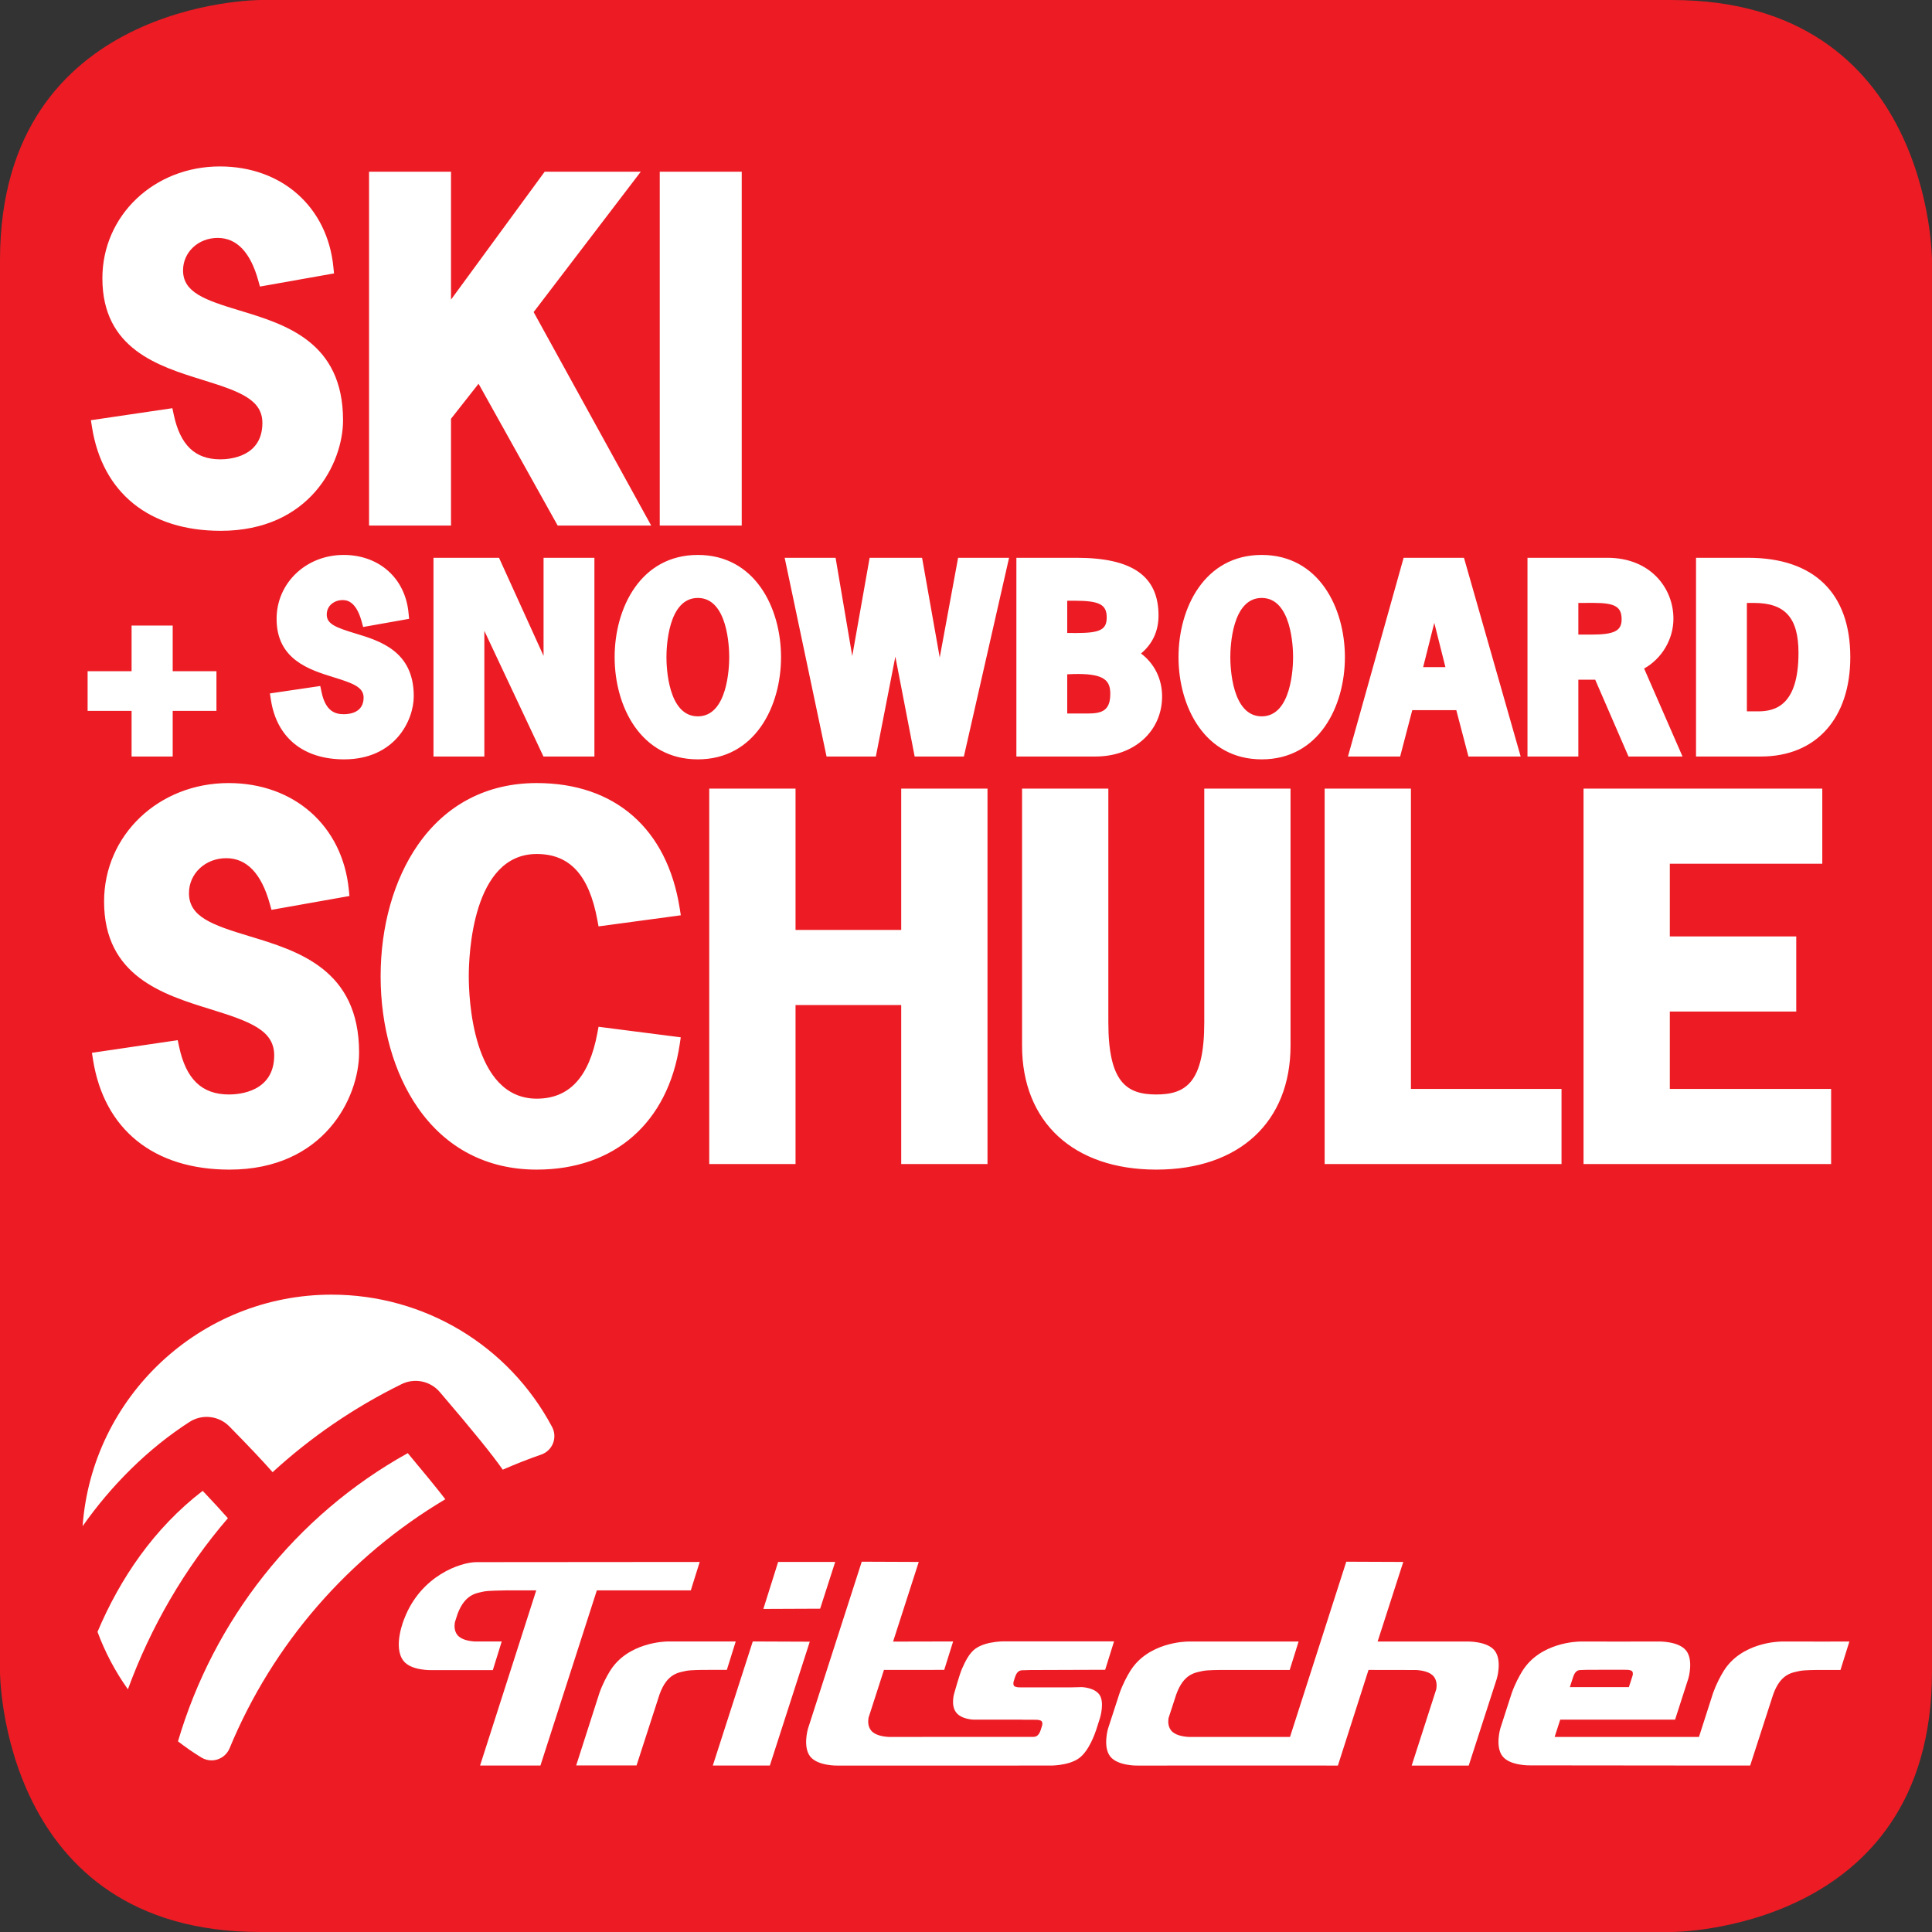
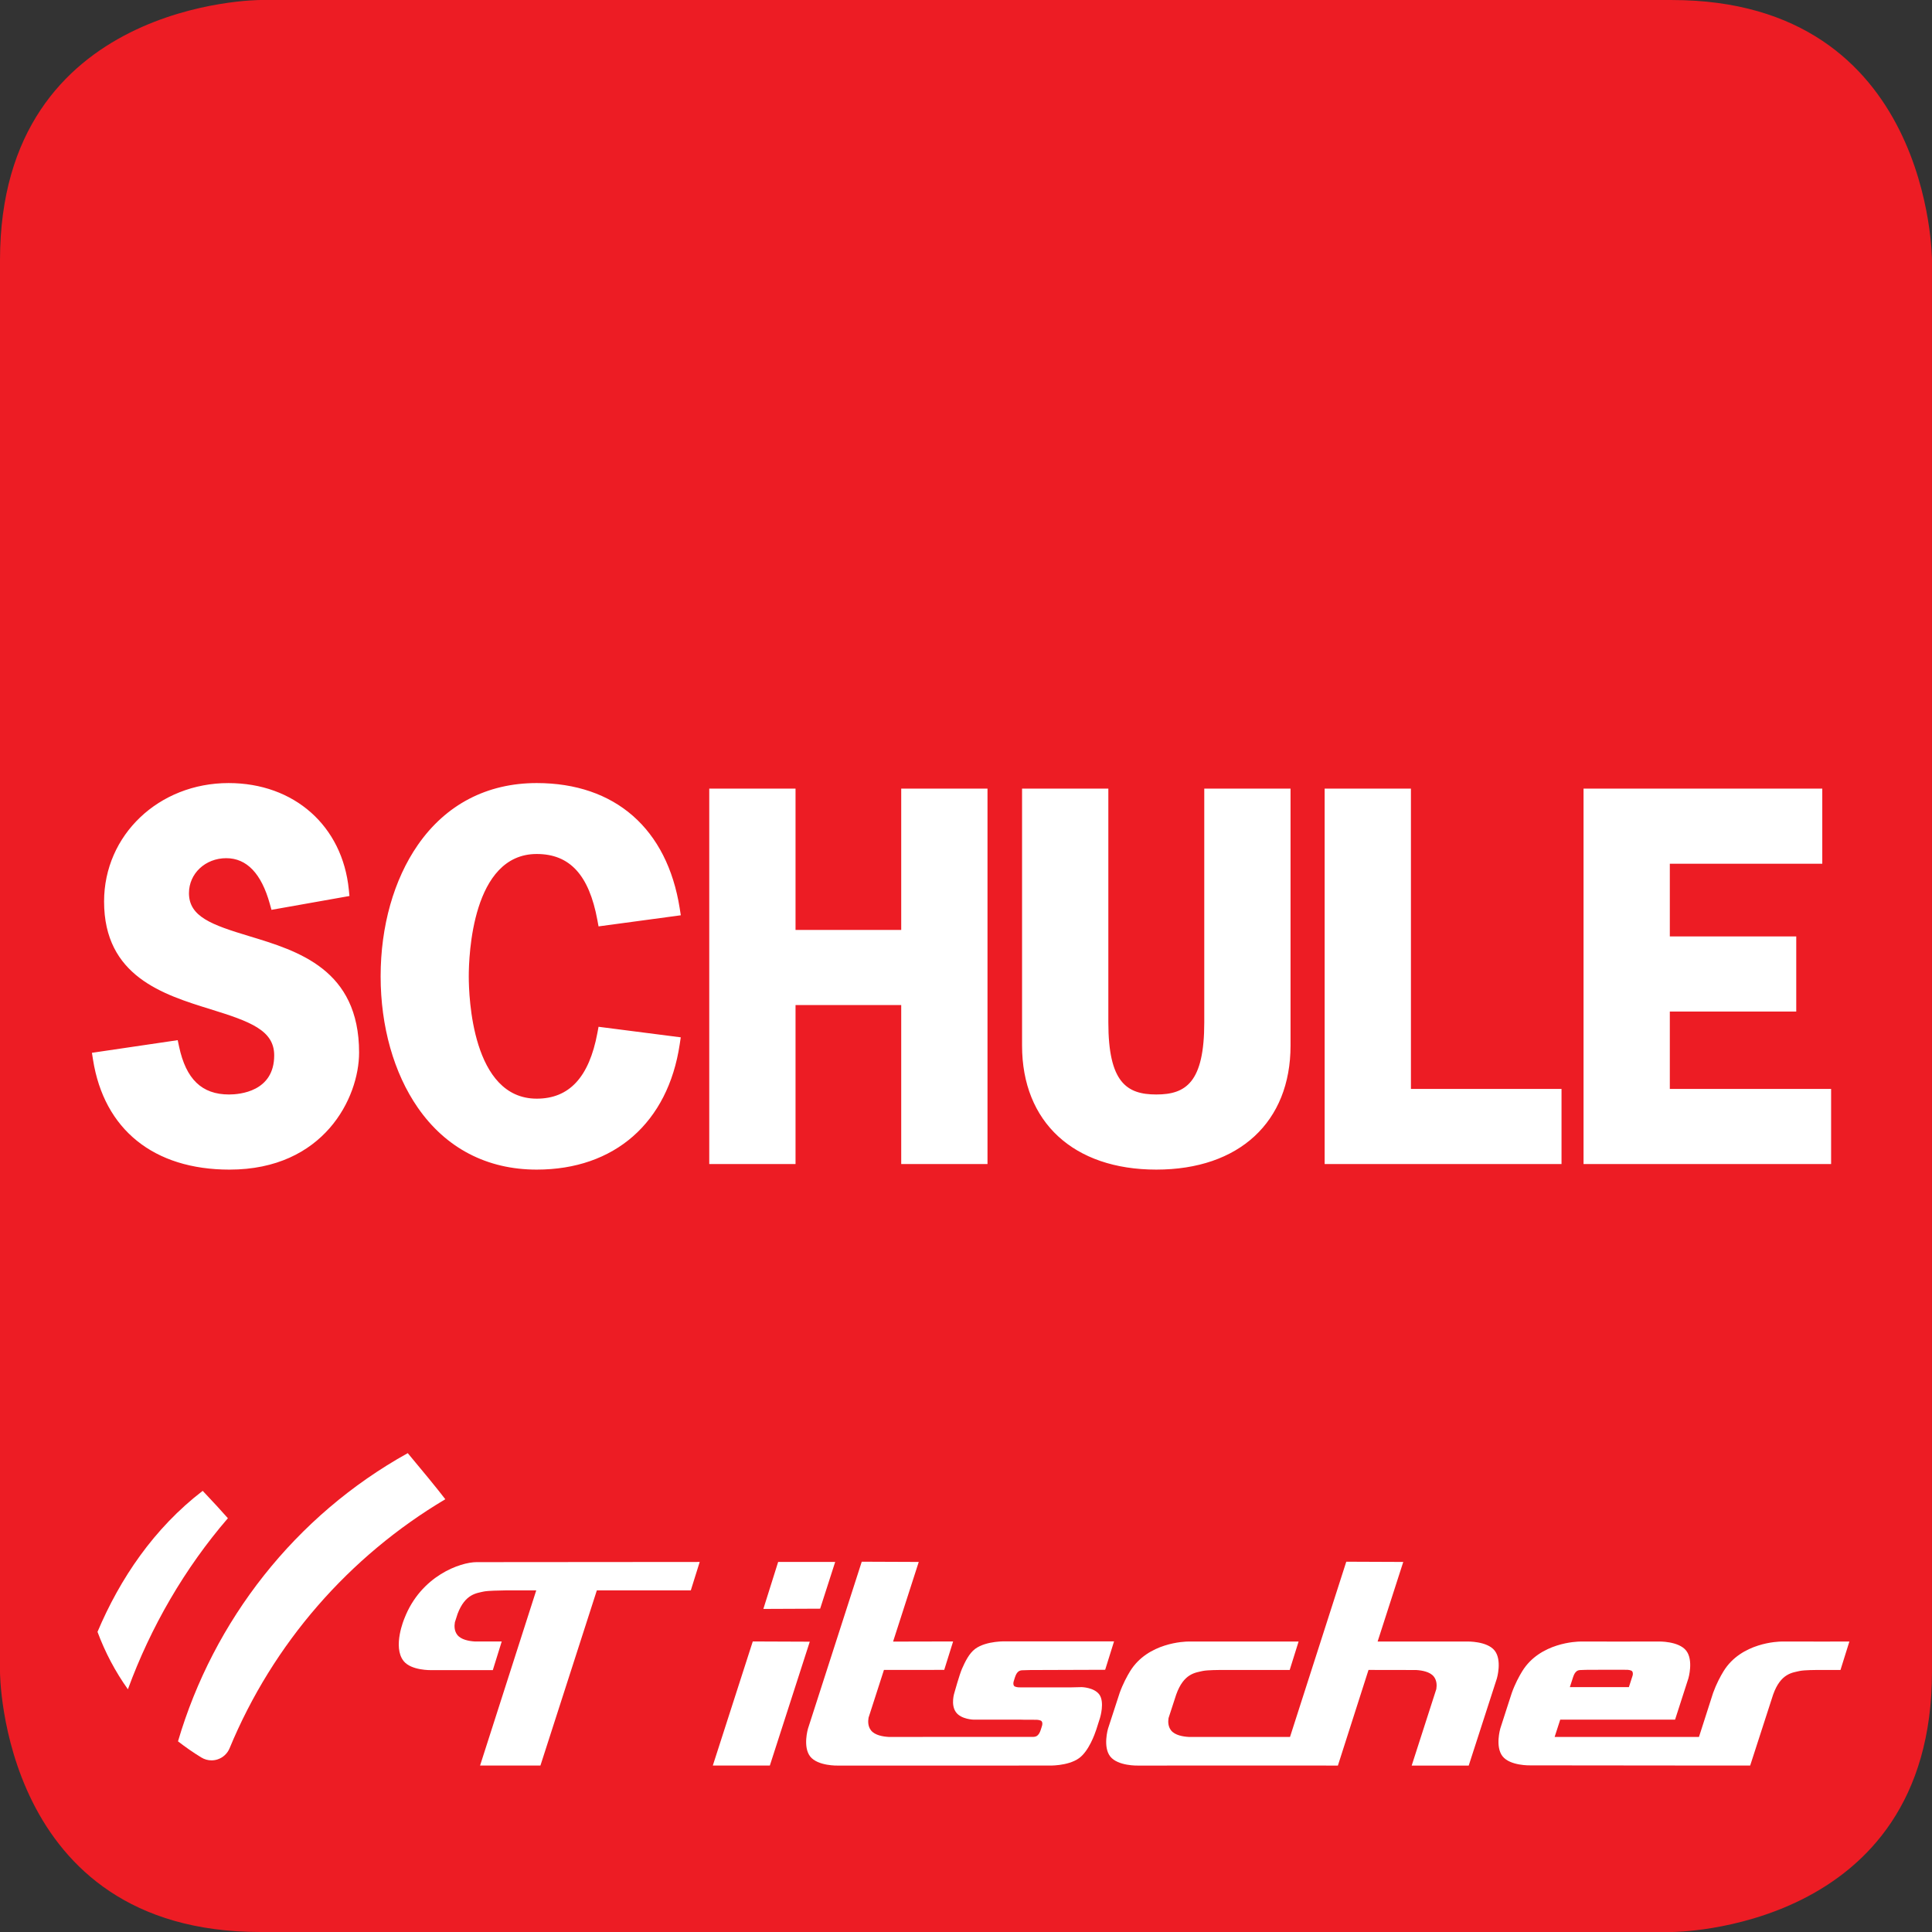
<svg xmlns="http://www.w3.org/2000/svg" viewBox="0 0 637.8 637.8">
  <rect x="0" y="0" width="637.8" height="637.8" fill="#333333" stroke="none" />
  <g transform="matrix(1.25,0,0,-1.25,0,637.8) scale(0.1,0.1)">
    <path d="m 4415.17,5102.35 -3727.99,0 c 0,0 -687.18,0 -687.18,-687.18 L 0,687.168 C 0,687.168 0,0 687.18,0 l 3727.99,0 c 0,0 687.18,0 687.18,687.168 l 0,3728.002 c 0,0 0,687.18 -687.18,687.18" style="fill:#ed1c24;fill-opacity:1;fill-rule:nonzero;stroke:none" />
    <path d="m 657.82,2630.13 c -98.433,29.76 -158.757,51.16 -158.757,113.52 0,51.75 43.242,92.29 98.437,92.29 54.141,0 92.852,-40.53 115.051,-120.48 l 4.422,-15.93 205.937,36.53 -1.672,16.76 c -16.695,168.38 -144.336,281.52 -317.605,281.52 -184.348,0 -328.762,-137.4 -328.762,-312.79 0,-197.48 156.125,-245.82 281.574,-284.66 103.985,-32.21 167.715,-55.3 167.715,-121.67 0,-95.89 -91.308,-103.34 -119.297,-103.34 -71.699,0 -113.64,40.27 -131.98,126.76 l -3.547,16.7 -226.555,-33.39 2.864,-18.14 c 29.128,-184.52 160.507,-290.35 360.449,-290.35 249.336,0 342.258,189.61 342.258,309.12 0,219.72 -161.094,268.42 -290.532,307.55 z M 1417.49,2847 c 87.24,0 138.12,-55.34 160.12,-174.17 l 3.15,-17.03 217.27,29.34 -2.9,18.37 c -33.13,210.25 -170.77,330.83 -377.64,330.83 -131.29,0 -239.93,-56.62 -314.16,-163.72 -63.24,-91.25 -98.08,-214.37 -98.08,-346.7 0,-132.34 34.84,-255.47 98.08,-346.72 74.23,-107.11 182.87,-163.72 314.16,-163.72 205.39,0 346.57,123.73 377.66,330.97 l 2.76,18.37 -217.13,27.86 -3.16,-16.87 c -21.83,-116.4 -74.2,-172.98 -160.13,-172.98 -170.8,0 -179.45,269.14 -179.45,323.09 0,53.95 8.65,323.08 179.45,323.08 z m 962.62,-200.56 -279.11,0 0,373.18 -227.87,0 0,-991.41 227.87,0 0,419.82 279.11,0 0,-419.82 227.87,0 0,991.41 -227.87,0 0,-373.18 z m 800.35,-244.06 c 0,-158.63 -48.47,-190.5 -126.68,-190.5 -78.19,0 -126.66,31.87 -126.66,190.5 l 0,617.24 -227.87,0 0,-678.61 c 0,-202.02 135.85,-327.53 354.53,-327.53 218.68,0 354.53,125.51 354.53,327.53 l 0,678.61 -227.85,0 0,-617.24 z m 545.8,617.24 -227.87,0 0,-991.42 625.58,0 0,198.41 -397.71,0 0,793.01 z m 683.73,-793.01 0,204.25 333.89,0 0,198.39 -333.89,0 0,191.97 402.64,0 0,198.4 -630.51,0 0,-991.42 653.83,0 0,198.41 -425.96,0" style="fill:#ffffff;fill-opacity:1;fill-rule:nonzero;stroke:none" />
-     <path d="m 631.965,4282.61 c -92.094,27.84 -148.535,47.84 -148.535,105.73 0,48.06 40.183,85.72 91.492,85.72 50.371,0 86.426,-37.86 107.168,-112.52 l 4.426,-15.93 195.632,34.7 -1.668,16.76 c -15.773,158.95 -136.242,265.76 -299.789,265.76 -173.992,0 -310.281,-129.71 -310.281,-295.29 0,-186.51 147.258,-232.1 265.574,-268.73 97.336,-30.14 156.985,-51.74 156.985,-113.4 0,-89.18 -85.047,-96.11 -111.114,-96.11 -66.835,0 -105.949,37.61 -123.066,118.35 l -3.547,16.71 -215.164,-31.74 2.86,-18.14 c 27.484,-174.09 151.425,-273.95 340.058,-273.95 235.297,0 322.981,178.99 322.981,291.81 0,207.44 -151.934,253.37 -274.012,290.27 z m 1060.315,366.35 -253.77,0 -247.39,-337.79 0,337.79 -216.464,0 0,-934.57 216.464,0 0,282.05 72.76,92.52 208.94,-374.57 246.97,0 -310.46,563.81 282.95,370.76 z m 50.11,0 0,-934.56 216.49,0 0,934.56 -216.49,0" style="fill:#ffffff;fill-opacity:1;fill-rule:nonzero;stroke:none" />
    <path d="m 2205.71,977.289 -39.7,-123.418 -149.98,-0.641 39.05,124.059 150.63,0" style="fill:#ffffff;fill-opacity:1;fill-rule:nonzero;stroke:none" />
-     <path d="m 875.813,1683.24 c 244.487,0 467.607,-133.88 582.267,-349.43 7.07,-13.3 7.97,-29.04 2.46,-43.07 -5.52,-14.03 -16.91,-24.95 -31.16,-29.87 -34.55,-11.94 -68.39,-25.32 -101.62,-39.89 -26.68,38.28 -76.65,100.34 -166.33,205.1 -24.98,29.18 -66.42,37.75 -100.82,20.84 -126.169,-61.96 -240.337,-140.64 -340.669,-232.52 -25.437,28.94 -61.855,67.58 -114.211,120.84 -27.957,28.38 -71.843,33.32 -105.3,11.78 -108.789,-69.99 -206.25,-166.94 -282.246,-275.24 24.746,341.29 310.129,611.46 657.629,611.46" style="fill:#ffffff;fill-opacity:1;fill-rule:nonzero;stroke:none" />
    <path d="m 257.52,792.68 c 59.343,140.449 149.101,273.6 277.785,372.4 25.711,-27.09 49.91,-53.29 66.55,-72.3 C 488.262,961.102 397.996,805.629 337.793,640.98 304.465,687.738 277.5,738.691 257.52,792.68" style="fill:#ffffff;fill-opacity:1;fill-rule:nonzero;stroke:none" />
    <path d="m 574.641,455.852 c -5.239,-1.711 -10.625,-2.563 -16.008,-2.563 -9.363,0 -18.653,2.563 -26.824,7.551 -21.582,13.129 -42.082,27.48 -61.704,42.699 93.833,319.301 309.758,596.251 606.795,761.111 37.83,-45.15 75.95,-91.53 99.19,-121.71 C 922.355,992.16 720.984,762.449 606.27,485.121 600.508,471.25 588.953,460.512 574.641,455.852" style="fill:#ffffff;fill-opacity:1;fill-rule:nonzero;stroke:none" />
    <path d="m 1267.87,439.648 148.34,462.543 -80.99,0 c -18,-0.453 -44.28,-0.543 -57.42,-2.972 -19.18,-4.489 -49.19,-6.11 -69.19,-58.629 l -7.27,-22.578 c -1.81,-10.582 -1.43,-23.332 6.52,-33.461 9.77,-12.449 30.29,-16.231 45.25,-17.231 l 71.97,0 -23.55,-75.711 -162.9,0 c 0,0 -52.47,-1.39 -72.62,23.942 -30.02,37.679 2,112.527 2,112.527 43.7,113 148.32,148.742 190.67,148.742 l 589.23,0.469 -23.49,-75.078 -248.17,-0.02 c -0.83,-3.211 -148.96,-462.543 -148.96,-462.543 l -159.42,0" style="fill:#ffffff;fill-opacity:1;fill-rule:nonzero;stroke:none" />
-     <path d="m 1812.32,689.691 c -19.63,-4.57 -50.62,-6.152 -70.6,-62.492 l -60.63,-187.32 -159.38,0 61.47,191.66 c 8.53,23.902 19.65,44.461 27.62,57.41 46.75,75.981 145,78.34 153.87,78.371 l 178.4,0 -23.5,-75.09 -49.19,0 c -18.64,0 -44.89,-0.089 -58.06,-2.539" style="fill:#ffffff;fill-opacity:1;fill-rule:nonzero;stroke:none" />
    <path d="m 1988.07,767.32 150.54,-0.601 -105.44,-327.071 -150.62,0 105.52,327.672" style="fill:#ffffff;fill-opacity:1;fill-rule:nonzero;stroke:none" />
    <path d="m 2139.79,463.43 c -20.09,25.398 -5.96,73.511 -5.96,73.511 l 142.05,440.989 150.54,-0.61 -67.78,-210.351 158.55,0.351 -23.49,-75.09 -159.16,-0.019 -40.71,-126.262 c -1.79,-10.578 -1.44,-23.301 6.52,-33.461 10.15,-12.988 31.94,-16.508 46.95,-17.328 l 382.22,0.168 c 8.99,0.262 12.58,5.301 15.29,9.621 2.76,4.371 5.79,14.981 7.39,20.301 1.56,5.211 0.64,11.469 -3.77,13.18 -6.29,2.449 -12.52,2.09 -18.21,2.09 l -22.55,0 -11.08,0.289 -125.33,0 c 0,0 -32.48,0.679 -46.32,19.32 -14.98,20.09 -4.3,52.062 -4.3,52.062 0,0 13.27,47.661 20.02,63.079 7.82,17.742 18.75,40.691 34.72,52.449 29.9,22.011 82.09,19.859 82.09,19.859 l 64.96,0 c 19.75,-0.207 219.79,0 219.79,0 l -23.48,-75.066 -197.52,-0.66 -22.64,-0.653 c -8.39,-0.82 -11.71,-5.551 -14.25,-9.59 -2.72,-4.359 -5.77,-14.961 -7.37,-20.32 -1.58,-5.168 -0.66,-11.41 3.75,-13.16 6.06,-2.359 12.05,-2.109 17.6,-2.109 l 127.48,0 31,0.718 c 0,0 32.5,-0.718 46.34,-19.328 14.93,-20.07 2.02,-61.808 2.02,-61.808 l -9.77,-30.723 c -4.24,-12.809 -19.86,-56.789 -45.19,-75.488 -29.93,-21.981 -82.11,-19.813 -82.11,-19.813 l -64.32,0 -491.35,-0.039 c 0,0 -52.53,-1.449 -72.62,23.891" style="fill:#ffffff;fill-opacity:1;fill-rule:nonzero;stroke:none" />
    <path d="m 3728.25,439.531 65.02,201.918 c 1.72,10.512 1.25,23.09 -6.58,33.11 -10.16,12.953 -31.95,16.5 -46.95,17.351 l -125.51,0.211 -80.88,-252.582 -150.64,0.109 -377.84,-0.109 c 0,0 -52.56,-1.449 -72.65,23.891 -20.1,25.371 -5.98,73.511 -5.98,73.511 l 30.74,94.399 c 8.54,23.871 19.65,44.449 27.64,57.398 46.72,75.992 144.98,78.364 153.85,78.383 l 291.11,0 -23.5,-75.09 -171.11,0 c -18.63,0 -44.9,-0.07 -58.03,-2.551 -19.66,-4.589 -50.6,-6.16 -70.62,-62.511 l -20.22,-62.071 c -1.62,-10.339 -0.99,-22.589 6.66,-32.41 10.18,-12.988 31.96,-16.508 46.96,-17.328 l 267.2,0 148.6,462.781 150.49,-0.621 -67.7,-210.129 236.43,-0.023 c 0,0 52.54,1.453 72.59,-23.906 20.1,-25.332 5.98,-73.473 5.98,-73.473 l -74.43,-230.258 -150.63,0" style="fill:#ffffff;fill-opacity:1;fill-rule:nonzero;stroke:none" />
    <path d="m 4154.6,673.371 c 1.21,3.527 2.54,6.848 3.81,8.867 2.67,4.321 6.38,9.024 14.28,9.524 6.5,0.429 22.57,0.699 22.57,0.699 l 60.14,0.07 34.38,-0.019 c 5.66,0 11.91,0.347 18.16,-2.09 4.41,-1.742 5.33,-7.973 3.79,-13.184 l -9.86,-30.59 -155.92,0 8.65,26.723 z m 573.3,93.75 -22.15,0 c -8.88,-0.019 -107.11,-2.391 -153.85,-78.383 -7.98,-12.949 -19.08,-33.527 -27.63,-57.398 l -37.29,-116.18 -381.21,0 14.77,45.641 303.32,0 31.48,97.699 3.65,11.289 c 0,0 14.14,48.141 -5.95,73.473 -20.1,25.359 -72.64,23.906 -72.64,23.906 l -103.73,-0.148 c -35.06,-0.02 -71.02,-0.02 -80.43,0.101 l -22.17,0 c -8.86,-0.019 -107.11,-2.391 -153.83,-78.383 -8.02,-12.949 -19.14,-33.527 -27.63,-57.398 l -11.43,-35.238 -18.89,-58.614 c 0,0 -14.14,-48.129 5.96,-73.5 20.1,-25.347 72.66,-23.918 72.66,-23.918 l 421.87,-0.422 159.4,0 60.62,187.321 c 20.02,56.351 50.98,57.922 70.65,62.511 13.12,2.481 39.39,2.551 58.02,2.551 l 49.2,0 23.5,75.09 c 0,0 -136.5,-0.262 -156.27,0" style="fill:#ffffff;fill-opacity:1;fill-rule:nonzero;stroke:none" />
-     <path d="m 937.813,3429.69 c -52.071,15.75 -74.883,25.19 -74.883,49.55 0,24.9 21.367,38.32 41.465,38.32 8.652,0 34.98,0 50.285,-55.1 l 4.422,-15.93 121.368,21.52 -1.66,16.76 c -9.02,90.91 -77.85,152 -171.271,152 -99.277,0 -177.043,-74.17 -177.043,-168.85 0,-107.55 86.859,-134.45 150.266,-154.09 50.793,-15.72 79.531,-25.97 79.531,-53.74 0,-39.68 -36.453,-43.96 -52.129,-43.96 -21.68,0 -47.949,6.56 -58.809,57.79 l -3.542,16.71 -133.02,-19.63 2.871,-18.14 c 15.645,-99.12 86.035,-155.97 193.125,-155.97 133.991,0 183.931,102.41 183.931,166.97 0,118.97 -89.54,146.03 -154.907,165.79 z m -481.719,20.66 -108.567,0 0,-120.55 -116.14,0 0,-104.78 116.14,0 0,-120.55 108.567,0 0,120.55 115.539,0 0,104.78 -115.539,0 0,120.55 z m 3746.916,-23.88 -34.62,0.02 0,83.56 39.95,0.11 c 56.99,0 74.37,-10.15 74.37,-43.45 0,-30.46 -19.37,-40.24 -79.7,-40.24 z m 216.51,42.11 c 0,79.85 -59.94,160.7 -174.51,160.7 l -210.92,0 0,-524.82 134.3,0 0,202.78 44.59,0 87.89,-202.78 142.67,0 -101.41,232.31 c 46.93,26.39 77.39,77.24 77.39,131.81 z m 223.54,-244.87 -29.55,0 0,286.34 18.86,0 c 82.31,0 117.42,-39.45 117.42,-131.88 0,-138.46 -60.91,-154.46 -106.73,-154.46 z m -26.39,405.57 -137.46,0 0,-524.82 171.37,0 c 145.58,0 236.03,100.55 236.03,262.41 0,169.22 -95.87,262.41 -269.94,262.41 z m -2134.85,-263.42 -46.62,263.42 -138.48,0 -45.92,-259.44 -44.03,259.44 -134.46,0 110.63,-524.82 130.18,0 51.5,263.84 51.01,-263.84 129.96,0 119.37,524.82 -134.59,0 -48.55,-263.42 z m 1276.72,-25.38 29.41,116.95 29.42,-116.95 -58.83,0 z m -51.56,288.8 -147.04,-524.82 137.84,0 32.01,122.43 116.32,0 32.03,-122.43 137.95,0 -149.76,524.82 -159.35,0 z m -1864,-418.76 c -78.9,0 -82.89,130.24 -82.89,156.35 0,26.1 3.99,156.36 82.89,156.36 78.9,0 82.9,-130.26 82.9,-156.36 0,-26.11 -4,-156.35 -82.9,-156.35 z m 0,426.29 c -150.96,0 -219.72,-139.93 -219.72,-269.94 0,-130.01 68.76,-269.94 219.72,-269.94 150.96,0 219.72,139.93 219.72,269.94 0,130.01 -68.76,269.94 -219.72,269.94 z m 1489.18,-426.29 c -78.9,0 -82.89,130.24 -82.89,156.35 0,26.1 3.99,156.36 82.89,156.36 78.89,0 82.89,-130.26 82.89,-156.36 0,-26.11 -4,-156.35 -82.89,-156.35 z m 0,426.29 c -150.96,0 -219.71,-139.93 -219.71,-269.94 0,-130.01 68.75,-269.94 219.71,-269.94 150.97,0 219.72,139.93 219.72,269.94 0,130.01 -68.75,269.94 -219.72,269.94 z m -459.54,-418.79 -54.06,0.04 0,103.49 c 10.55,0.57 19.99,0.84 28.56,0.84 71.22,0 85.16,-19.14 85.16,-52.2 0,-43.86 -20.97,-52.17 -59.66,-52.17 z m -54.06,297.79 c 0.18,0 0.36,0 0.53,0 6.05,0.06 12.05,0.11 17.97,0.11 66.54,0 85.78,-9.91 85.78,-44.2 0,-32.31 -17.4,-41.15 -80.98,-41.15 -6.52,0 -13.19,0.07 -19.95,0.15 -1.11,0.01 -2.23,0.03 -3.35,0.04 l 0,85.05 z m 194.89,-139.29 c 30.34,25.2 46.21,59.37 46.21,100.21 0,104.08 -68.82,152.55 -216.56,152.55 l -158.83,0 0,-524.82 209.06,0 c 101.85,0 175.76,66.79 175.76,158.82 0,46.04 -20.35,86.65 -55.64,113.24 z m -1577.9,-6.27 -117.65,259.03 -173.04,0 0,-524.82 134.31,0 0,331.87 156.11,-331.87 134.58,0 0,524.82 -134.31,0 0,-259.03" style="fill:#ffffff;fill-opacity:1;fill-rule:nonzero;stroke:none" />
  </g>
</svg>